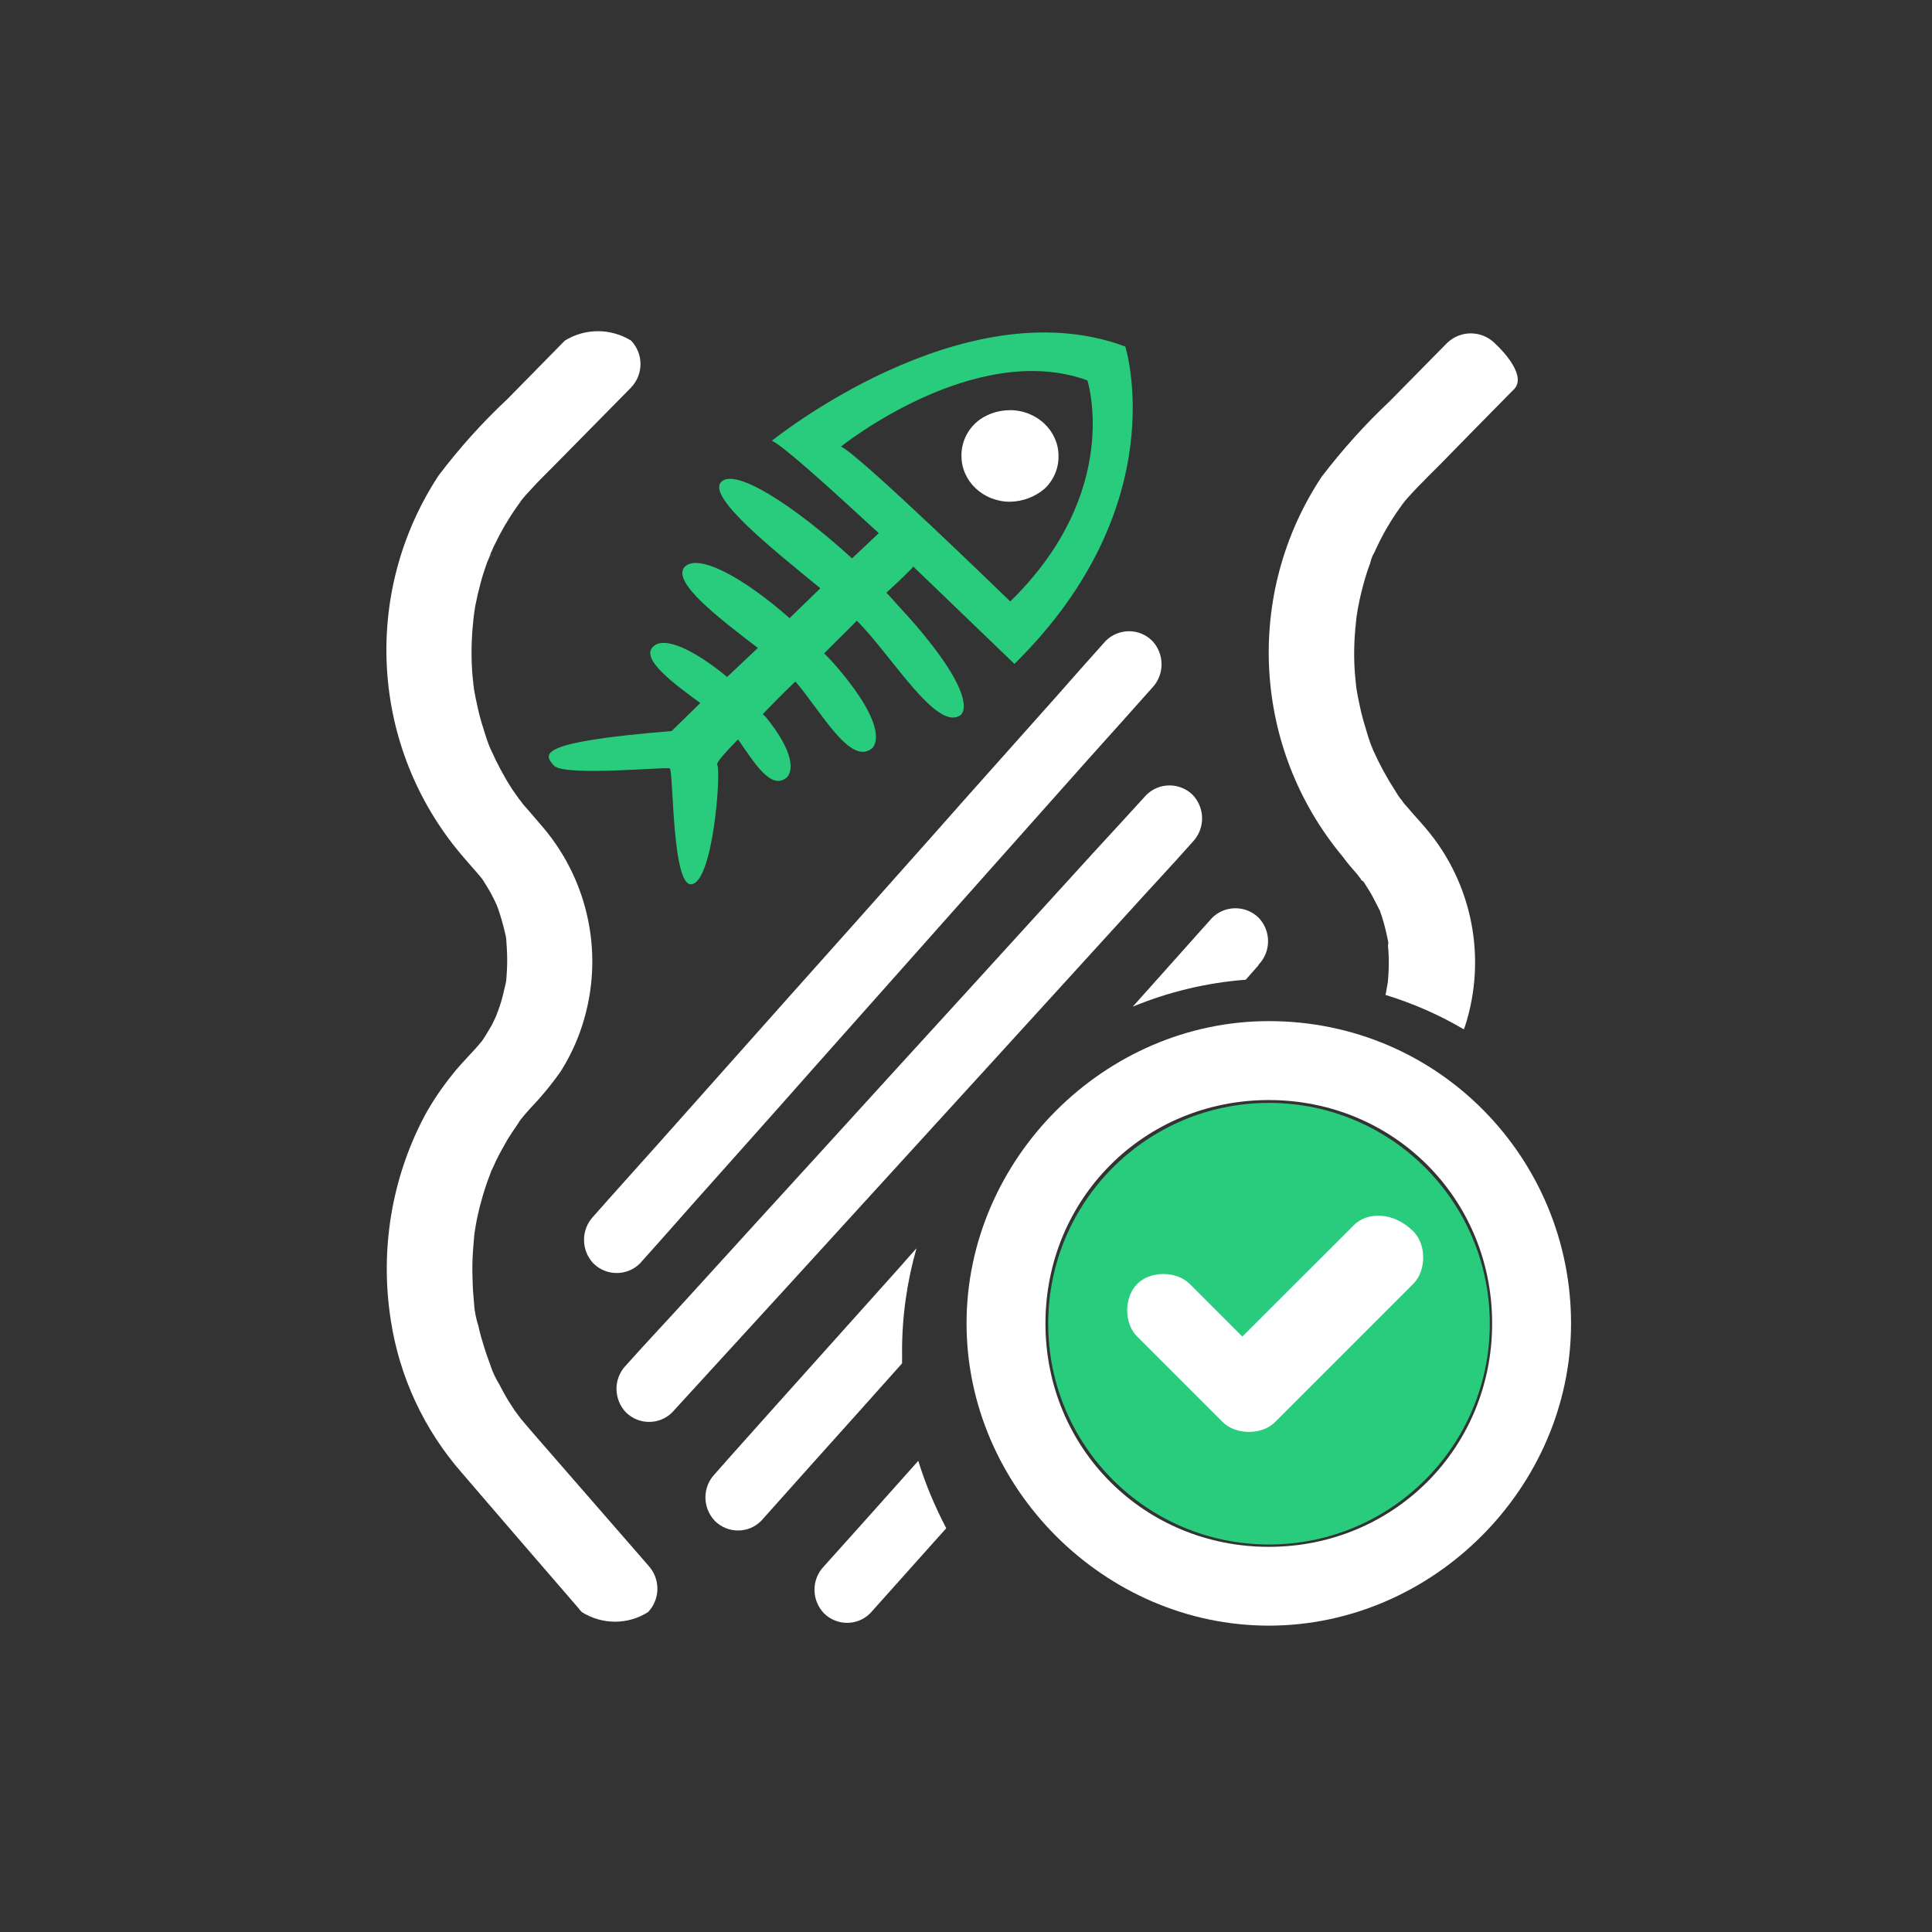
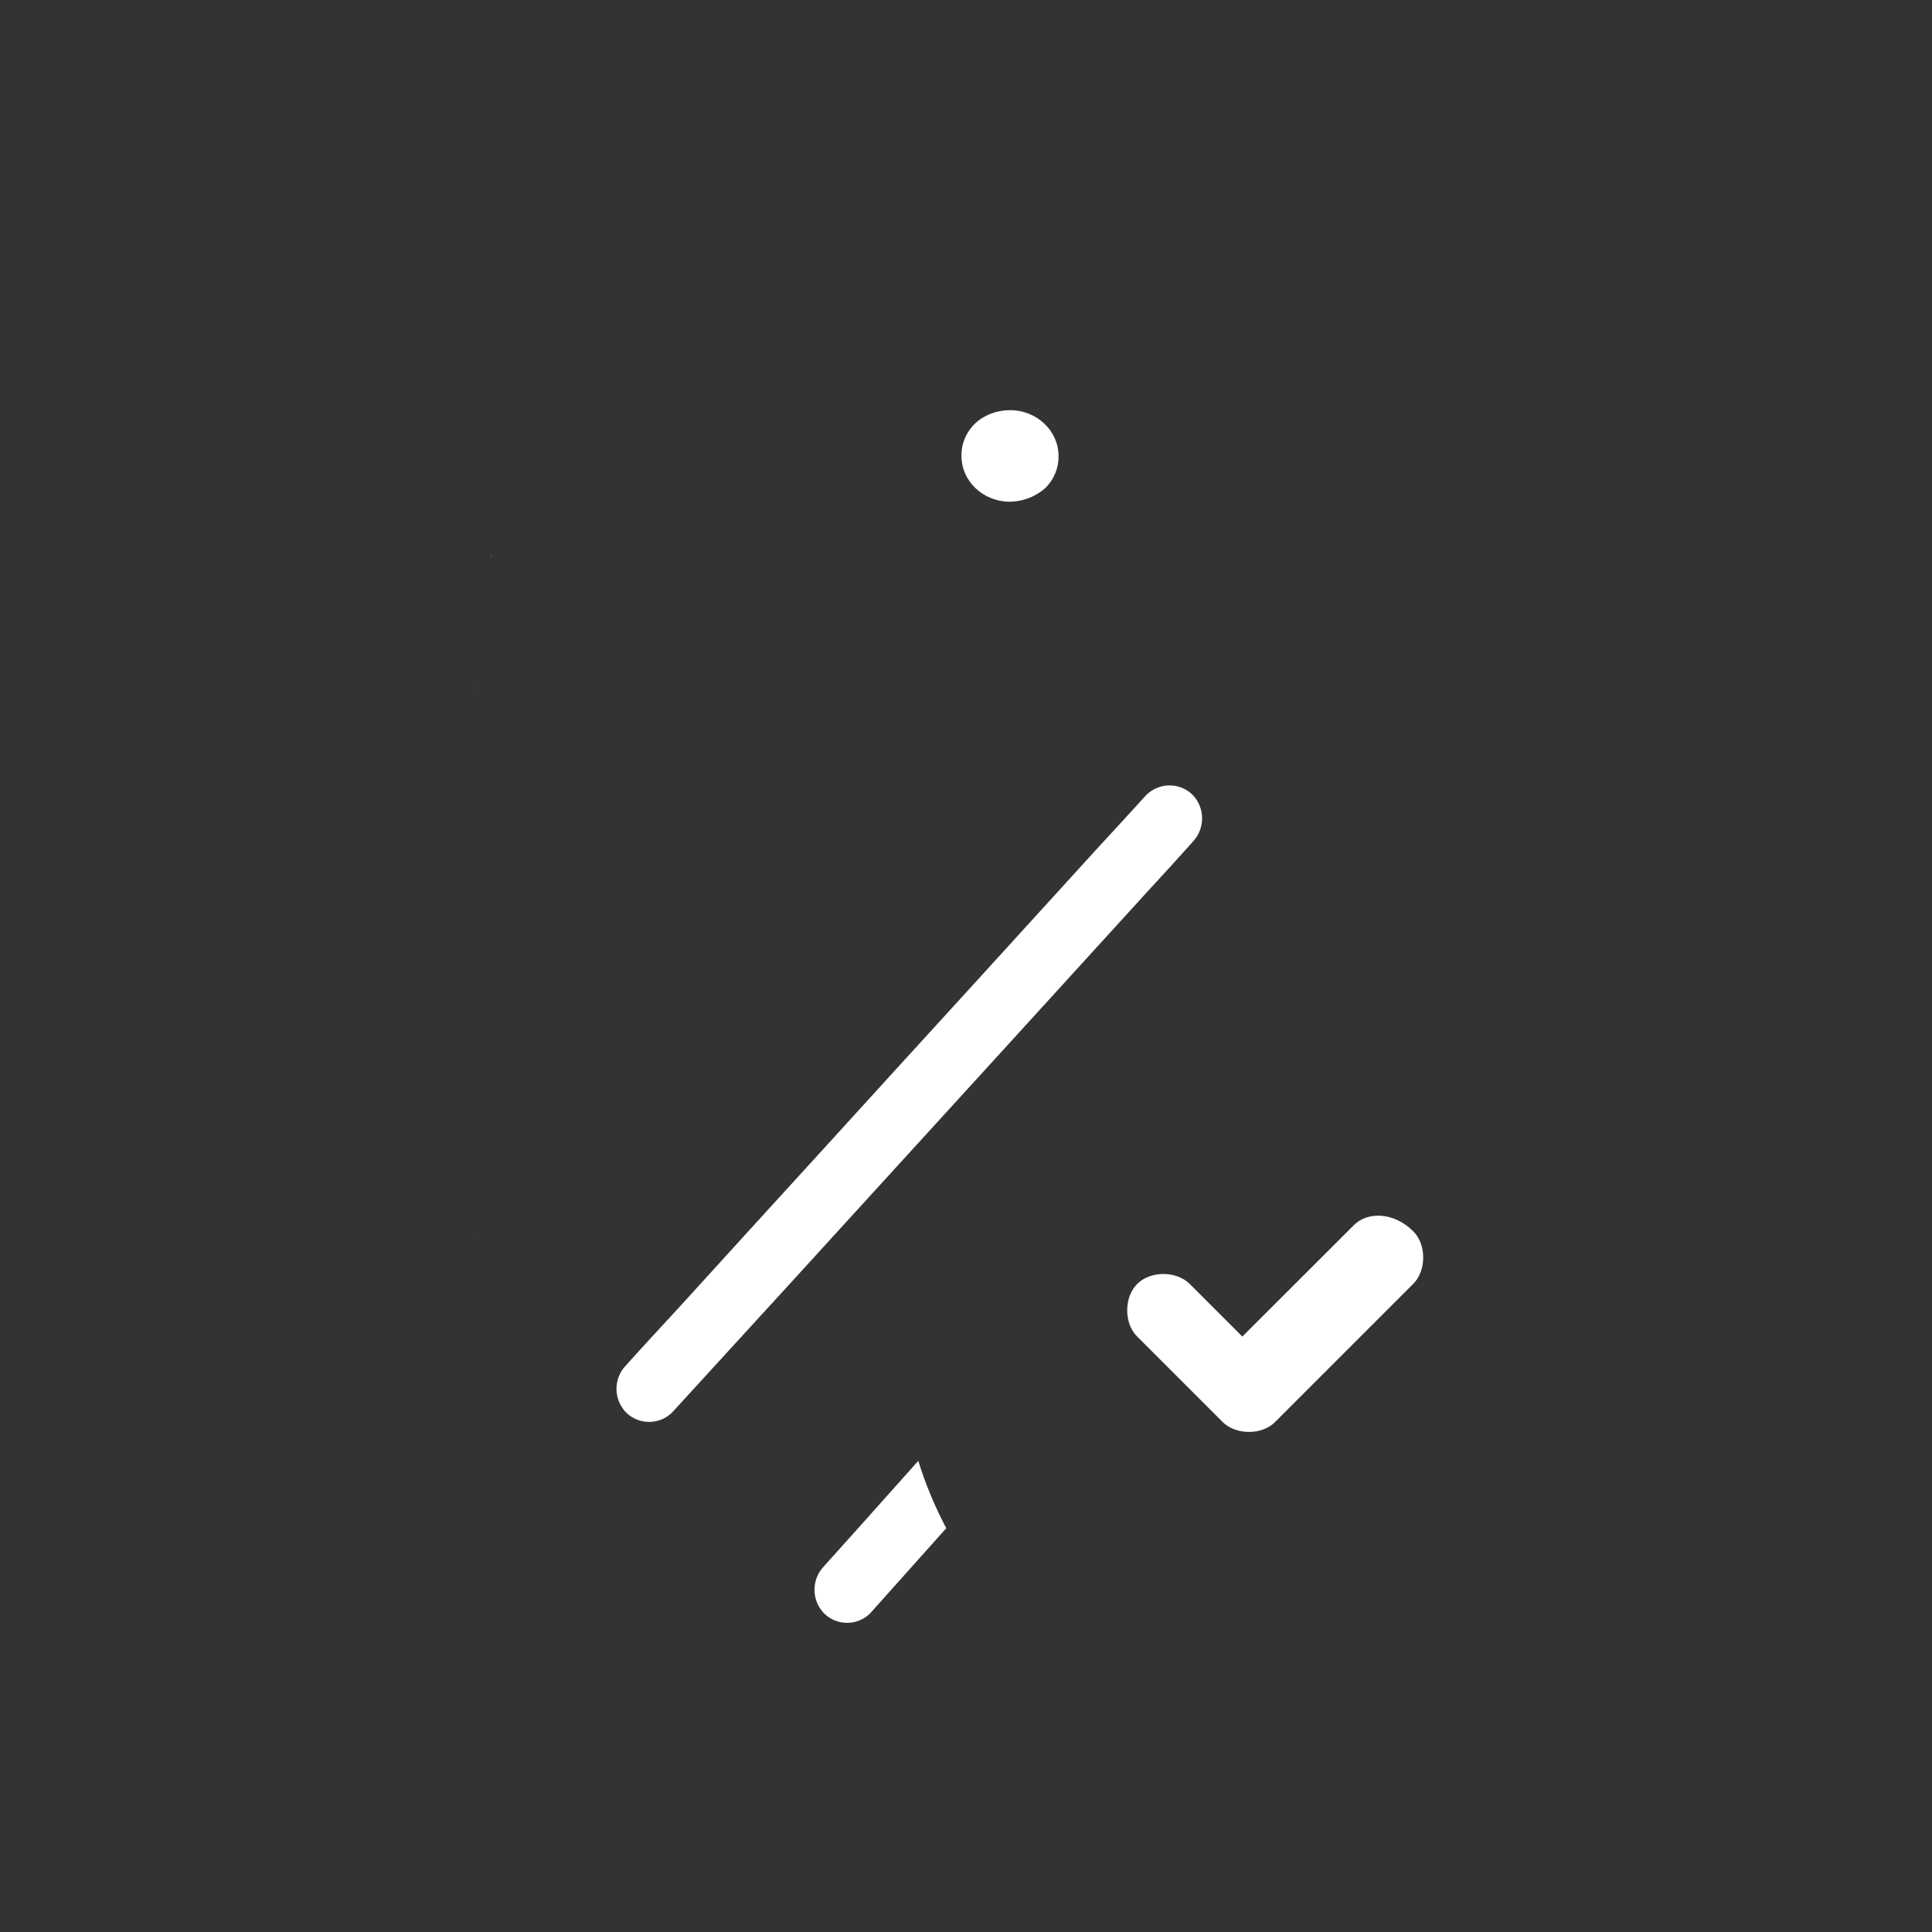
<svg xmlns="http://www.w3.org/2000/svg" width="70" height="70" viewBox="0 0 70 70" fill="none">
  <rect x="0" y="0" width="70" height="70" fill="#333333" stroke="none" />
-   <path d="M45.971 36.997C40.018 36.997 35.02 42 35.02 47.949C35.02 53.902 40.023 58.9 45.971 58.9C51.924 58.9 56.922 53.897 56.922 47.949C56.922 42 52.153 36.997 45.971 36.997ZM45.971 56.045C41.45 56.045 37.879 52.474 37.879 47.953C37.879 43.437 41.445 39.857 45.971 39.857C50.492 39.857 54.063 43.428 54.063 47.949C54.063 52.47 50.492 56.045 45.971 56.045Z" fill="white" />
-   <circle cx="45.978" cy="47.96" r="8" fill="#28CC7C" />
  <path d="M49.06 44.383L45.012 48.426L43.107 46.521C42.625 46.039 41.675 46.039 41.202 46.521C40.72 47.003 40.72 47.953 41.202 48.426L44.296 51.52C44.778 52.002 45.728 52.002 46.201 51.52L51.204 46.517C51.686 46.035 51.686 45.085 51.204 44.612C50.492 43.901 49.542 43.901 49.06 44.383ZM37.852 17.702C38.178 17.394 38.361 16.963 38.352 16.517C38.352 15.609 37.567 14.861 36.594 14.861C36.131 14.861 35.662 15.03 35.337 15.338C35.011 15.646 34.827 16.077 34.836 16.522C34.836 17.436 35.621 18.179 36.594 18.179C37.062 18.17 37.508 18 37.852 17.702Z" fill="white" />
-   <path d="M33.06 20.57C33.06 20.552 33.074 20.534 33.097 20.534C34.997 22.36 36.755 24.054 36.755 24.054C42.598 18.303 40.771 12.556 40.771 12.556C34.887 10.358 27.965 15.971 27.965 15.971C28.328 16.109 30.008 17.628 31.839 19.317L30.871 20.231C28.718 18.271 26.634 16.949 26.134 17.458C25.593 18 28.034 19.928 29.723 21.314L28.608 22.397C26.96 20.942 25.308 20.033 24.808 20.538C24.307 21.08 26.097 22.434 27.46 23.476L26.345 24.527C25.198 23.577 24.05 23.003 23.651 23.444C23.22 23.884 24.404 24.765 25.372 25.472L24.335 26.487C19.35 26.891 19.708 27.331 20.071 27.74C20.466 28.144 24.124 27.776 24.266 27.841C24.408 27.91 24.335 32.27 25.092 32.031C25.845 31.829 26.13 27.974 25.987 27.703C25.951 27.634 26.24 27.299 26.74 26.79C27.314 27.602 27.924 28.648 28.498 28.176C28.498 28.176 29.14 27.703 27.745 25.977L27.635 25.876C27.993 25.504 28.388 25.101 28.819 24.692C29.751 25.775 30.793 27.735 31.582 27.125C31.582 27.125 32.376 26.588 30.366 24.219C30.21 24.031 30.04 23.848 29.861 23.673C30.256 23.269 30.687 22.861 31.045 22.489C32.303 23.742 33.951 26.546 34.809 25.904C34.809 25.904 35.594 25.394 32.977 22.42C32.688 22.113 32.404 21.777 32.115 21.474C32.702 20.942 33.06 20.57 33.06 20.57ZM30.467 16.182C30.467 16.182 35.305 12.295 39.399 13.782C39.399 13.782 40.688 17.803 36.603 21.791C36.603 21.791 31.041 16.384 30.467 16.182Z" fill="#28CC7C" />
-   <path d="M40.063 23.219C39.444 23.907 38.833 24.6 38.223 25.293C36.745 26.955 35.258 28.612 33.785 30.282C31.999 32.293 30.218 34.294 28.424 36.3L23.792 41.505C23.04 42.349 22.278 43.189 21.534 44.033C21.52 44.047 21.511 44.056 21.497 44.075C21.048 44.548 21.048 45.296 21.497 45.773C21.961 46.237 22.714 46.241 23.182 45.782C23.802 45.094 24.412 44.401 25.023 43.708C26.5 42.046 27.988 40.389 29.461 38.718C31.251 36.708 33.027 34.707 34.817 32.692L39.448 27.487C40.201 26.647 40.963 25.803 41.711 24.958C41.725 24.944 41.734 24.935 41.748 24.917C42.198 24.444 42.198 23.696 41.748 23.219C41.284 22.755 40.532 22.755 40.063 23.219ZM49.753 20.079C49.739 20.116 49.725 20.143 49.707 20.185L49.753 20.079Z" fill="white" />
-   <path d="M49.143 31.641C49.202 31.705 49.262 31.802 49.326 31.866C49.28 31.838 49.276 31.857 49.386 31.935C49.381 31.926 49.381 31.935 49.381 31.926V31.921L49.39 31.93C49.432 31.985 49.464 32.04 49.501 32.1C49.583 32.224 49.666 32.357 49.735 32.49C49.794 32.6 49.854 32.715 49.909 32.825C49.923 32.848 49.932 32.88 49.95 32.903C49.96 32.926 49.969 32.954 49.987 32.968C49.987 32.977 49.992 32.986 49.996 32.995C50.102 33.289 50.184 33.587 50.249 33.895C50.263 33.954 50.272 34.01 50.285 34.065C50.29 34.087 50.34 34.367 50.299 34.156L50.29 34.267L50.304 34.441C50.327 34.758 50.322 35.079 50.299 35.4L50.285 35.575C50.263 35.703 50.239 35.836 50.217 35.965C50.212 35.992 50.203 36.024 50.198 36.047C51.199 36.355 52.154 36.773 53.039 37.296C53.053 37.255 53.062 37.222 53.081 37.181C53.879 34.712 53.347 32.008 51.676 30.03C51.511 29.837 51.346 29.649 51.171 29.456C51.098 29.364 51.006 29.268 50.933 29.181C50.882 29.13 50.85 29.075 50.804 29.02C50.79 28.997 50.777 28.97 50.754 28.956C50.68 28.864 50.611 28.75 50.552 28.653C50.249 28.185 49.983 27.694 49.753 27.184C49.735 27.129 49.712 27.083 49.693 27.033C49.643 26.918 49.611 26.794 49.565 26.67C49.478 26.377 49.39 26.101 49.317 25.803C49.257 25.532 49.198 25.261 49.152 24.986C49.143 24.922 49.133 24.857 49.129 24.793C49.11 24.646 49.101 24.495 49.087 24.352C49.046 23.77 49.06 23.187 49.124 22.599C49.129 22.526 49.138 22.452 49.147 22.383V22.36C49.207 21.956 49.294 21.548 49.404 21.153C49.473 20.901 49.551 20.648 49.648 20.396C49.675 20.272 49.716 20.153 49.781 20.043C49.776 20.056 49.771 20.066 49.767 20.079C49.776 20.066 49.781 20.043 49.79 20.029C49.827 19.96 49.854 19.877 49.895 19.804C50.129 19.308 50.405 18.84 50.721 18.399C50.749 18.363 50.777 18.326 50.8 18.285C50.873 18.193 50.946 18.096 51.029 18.009C51.153 17.867 51.286 17.729 51.419 17.592C51.667 17.334 51.919 17.087 52.172 16.834C53.007 15.976 53.843 15.131 54.678 14.282L54.852 14.108C55.288 13.663 54.605 12.85 54.132 12.41C53.65 11.964 52.911 11.969 52.434 12.423C51.74 13.13 51.047 13.828 50.354 14.535C49.459 15.375 48.638 16.293 47.889 17.27C45.067 21.525 45.383 27.125 48.651 31.04C48.803 31.251 48.973 31.448 49.143 31.641ZM43.919 33.252L42.12 35.267C41.758 35.666 41.404 36.075 41.041 36.474C42.318 35.946 43.694 35.607 45.136 35.497L45.581 34.992C45.59 34.978 45.599 34.969 45.604 34.95C46.058 34.473 46.058 33.73 45.604 33.252C45.136 32.793 44.388 32.793 43.919 33.252ZM19.469 52.103C19.272 51.873 19.065 51.639 18.859 51.391C18.85 51.377 18.84 51.368 18.831 51.35L18.767 51.267C18.694 51.175 18.62 51.065 18.556 50.964C18.381 50.703 18.235 50.441 18.092 50.161C17.964 49.955 17.854 49.725 17.776 49.491V49.482C17.753 49.408 17.721 49.349 17.702 49.28C17.647 49.133 17.597 48.981 17.551 48.839C17.468 48.573 17.39 48.316 17.335 48.05C17.252 47.793 17.197 47.522 17.174 47.247C17.179 47.274 17.183 47.306 17.188 47.338C17.183 47.279 17.174 47.224 17.17 47.164L17.156 46.989C17.142 46.843 17.133 46.696 17.128 46.549C17.115 46.26 17.11 45.961 17.119 45.672C17.128 45.379 17.156 45.099 17.179 44.805C17.183 44.745 17.193 44.69 17.197 44.63C17.193 44.676 17.193 44.685 17.193 44.708C17.197 44.69 17.197 44.663 17.197 44.649C17.22 44.493 17.248 44.341 17.275 44.19C17.39 43.639 17.546 43.097 17.744 42.579L17.803 42.423C17.803 42.413 17.808 42.404 17.812 42.4C17.867 42.294 17.918 42.179 17.968 42.065C18.092 41.812 18.235 41.555 18.377 41.307C18.501 41.101 18.639 40.903 18.781 40.692C18.79 40.678 18.799 40.669 18.804 40.651C18.827 40.614 18.854 40.587 18.877 40.55C18.978 40.422 19.079 40.307 19.189 40.183C19.598 39.756 19.983 39.297 20.323 38.806C20.649 38.287 20.91 37.732 21.094 37.154C21.897 34.68 21.36 31.972 19.685 29.989L19.162 29.378C19.088 29.291 18.997 29.199 18.923 29.103C18.882 29.043 18.845 28.993 18.794 28.933C18.712 28.818 18.625 28.694 18.547 28.58C18.253 28.125 18 27.643 17.78 27.148L17.766 27.12L17.707 26.978C17.652 26.84 17.615 26.712 17.569 26.574C17.482 26.303 17.399 26.032 17.335 25.757C17.271 25.482 17.211 25.201 17.165 24.912C17.156 24.853 17.156 24.798 17.142 24.738C17.151 24.761 17.151 24.761 17.151 24.779V24.765C17.133 24.614 17.115 24.449 17.105 24.293C17.069 23.714 17.082 23.136 17.142 22.558C17.147 22.498 17.151 22.443 17.16 22.383L17.165 22.328L17.216 21.97C17.275 21.677 17.34 21.392 17.418 21.103C17.482 20.864 17.564 20.616 17.647 20.382C17.707 20.254 17.757 20.125 17.799 19.992C17.799 20.001 17.799 20.01 17.794 20.015C17.84 19.928 17.867 19.836 17.913 19.753C18.143 19.271 18.409 18.812 18.716 18.376L18.836 18.207C18.85 18.197 18.859 18.179 18.863 18.161C18.859 18.17 18.85 18.179 18.84 18.188L18.863 18.161C18.923 18.087 18.992 18.009 19.042 17.945C19.166 17.807 19.299 17.665 19.428 17.527C19.676 17.266 19.933 17.022 20.181 16.765L22.691 14.218L22.866 14.039C23.32 13.562 23.32 12.818 22.866 12.341C22.127 11.886 21.2 11.886 20.465 12.341L18.386 14.457C17.477 15.306 16.646 16.233 15.894 17.224C13.098 21.479 13.42 27.065 16.711 30.962C16.881 31.155 17.041 31.352 17.216 31.545C17.289 31.632 17.376 31.724 17.45 31.82C17.473 31.857 17.505 31.889 17.528 31.935C17.615 32.072 17.702 32.215 17.785 32.362C17.849 32.486 17.913 32.609 17.973 32.738C17.991 32.784 18.019 32.848 18.037 32.889C18.023 32.871 18.014 32.848 18 32.83L18.042 32.908C18.134 33.174 18.216 33.45 18.28 33.725C18.308 33.835 18.335 33.945 18.345 34.06V34.087C18.349 34.175 18.358 34.257 18.363 34.349C18.381 34.643 18.381 34.932 18.363 35.221C18.358 35.308 18.349 35.396 18.345 35.483V35.492C18.331 35.607 18.303 35.721 18.276 35.827C18.216 36.102 18.143 36.373 18.042 36.635C18.019 36.708 17.89 36.938 18.042 36.658C18.019 36.708 17.991 36.759 17.977 36.809C17.918 36.929 17.863 37.062 17.799 37.176C17.73 37.291 17.661 37.41 17.592 37.521C17.555 37.576 17.532 37.612 17.505 37.658L17.459 37.723C17.119 38.14 16.72 38.508 16.385 38.939C15.999 39.421 15.65 39.93 15.361 40.472C14.177 42.739 13.764 45.31 14.159 47.834C14.471 49.881 15.366 51.804 16.734 53.365C18.138 54.999 19.543 56.633 20.952 58.258C20.993 58.313 21.034 58.359 21.08 58.409C21.819 58.873 22.751 58.873 23.481 58.409C23.931 57.936 23.931 57.193 23.481 56.711L19.469 52.103ZM32.683 48.972C32.683 47.669 32.867 46.416 33.207 45.227C33.009 45.452 32.807 45.672 32.61 45.902L28.116 50.918C27.387 51.74 26.657 52.543 25.936 53.365C25.923 53.379 25.913 53.388 25.9 53.406C25.445 53.879 25.445 54.627 25.9 55.104L25.904 55.109C26.368 55.568 27.12 55.568 27.579 55.104L29.379 53.089C30.48 51.864 31.586 50.629 32.683 49.399C32.688 49.252 32.683 49.115 32.683 48.972Z" fill="white" />
  <path d="M30.742 44.185L36.181 38.223L40.895 33.05C41.652 32.21 42.428 31.389 43.18 30.539C43.194 30.526 43.203 30.516 43.217 30.498C43.667 30.021 43.667 29.282 43.217 28.804C42.993 28.582 42.69 28.457 42.375 28.457C42.059 28.457 41.756 28.582 41.532 28.804C40.908 29.488 40.279 30.177 39.651 30.856L35.153 35.795C33.34 37.782 31.527 39.765 29.714 41.761C28.139 43.487 26.565 45.209 25 46.934C24.243 47.77 23.467 48.591 22.714 49.431C22.705 49.445 22.696 49.459 22.677 49.472C22.223 49.945 22.223 50.693 22.677 51.171L22.682 51.175C23.146 51.634 23.898 51.634 24.357 51.171L26.239 49.114C27.745 47.476 29.241 45.828 30.742 44.185ZM33.271 52.929C32.596 53.681 31.931 54.434 31.256 55.187C30.788 55.706 30.32 56.229 29.851 56.752C29.397 57.225 29.397 57.973 29.851 58.45L29.856 58.455C30.32 58.914 31.072 58.914 31.531 58.45L34.285 55.37C33.877 54.595 33.532 53.778 33.271 52.929ZM17.183 44.722C17.174 44.791 17.174 44.841 17.183 44.722V44.722ZM17.165 24.811C17.174 24.889 17.215 25.027 17.165 24.811V24.811ZM17.808 20.056C17.753 20.267 17.766 20.139 17.808 20.056V20.056Z" fill="white" />
</svg>